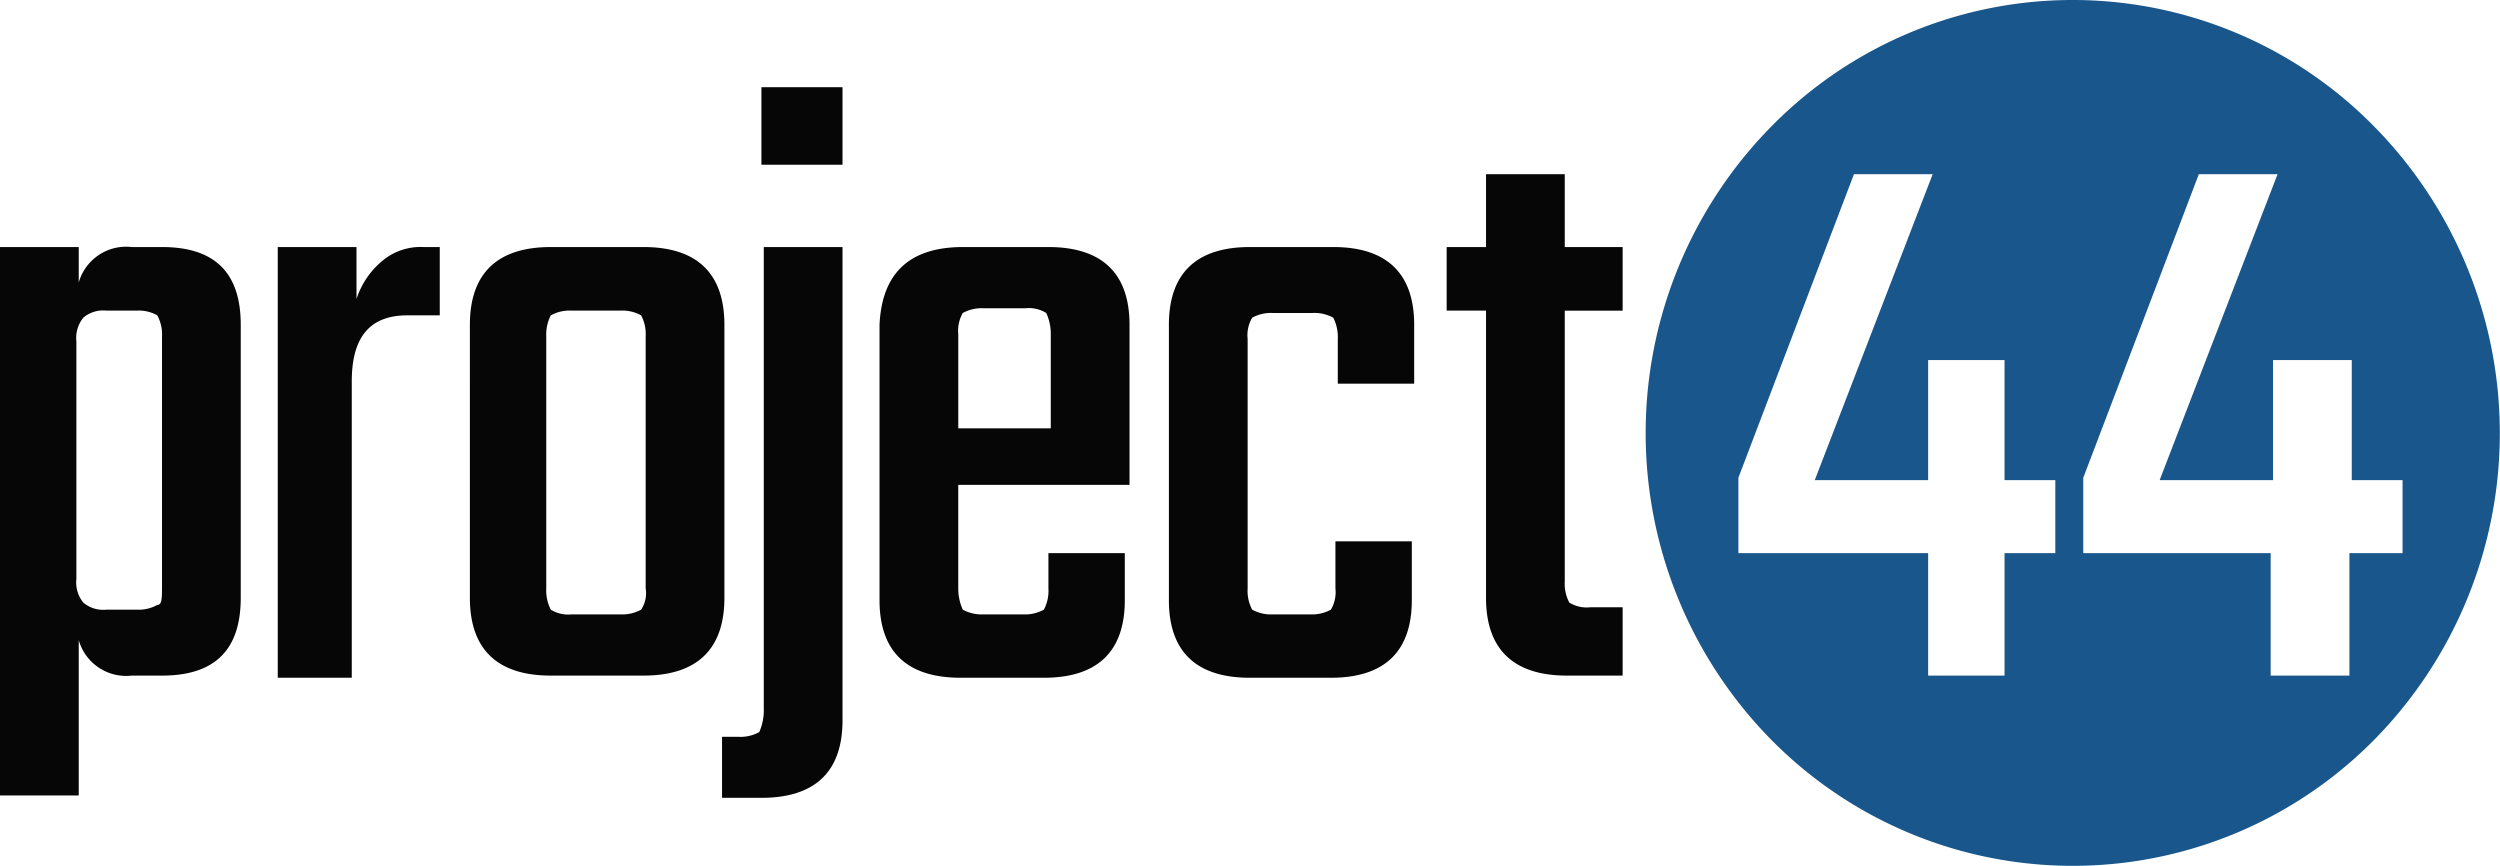
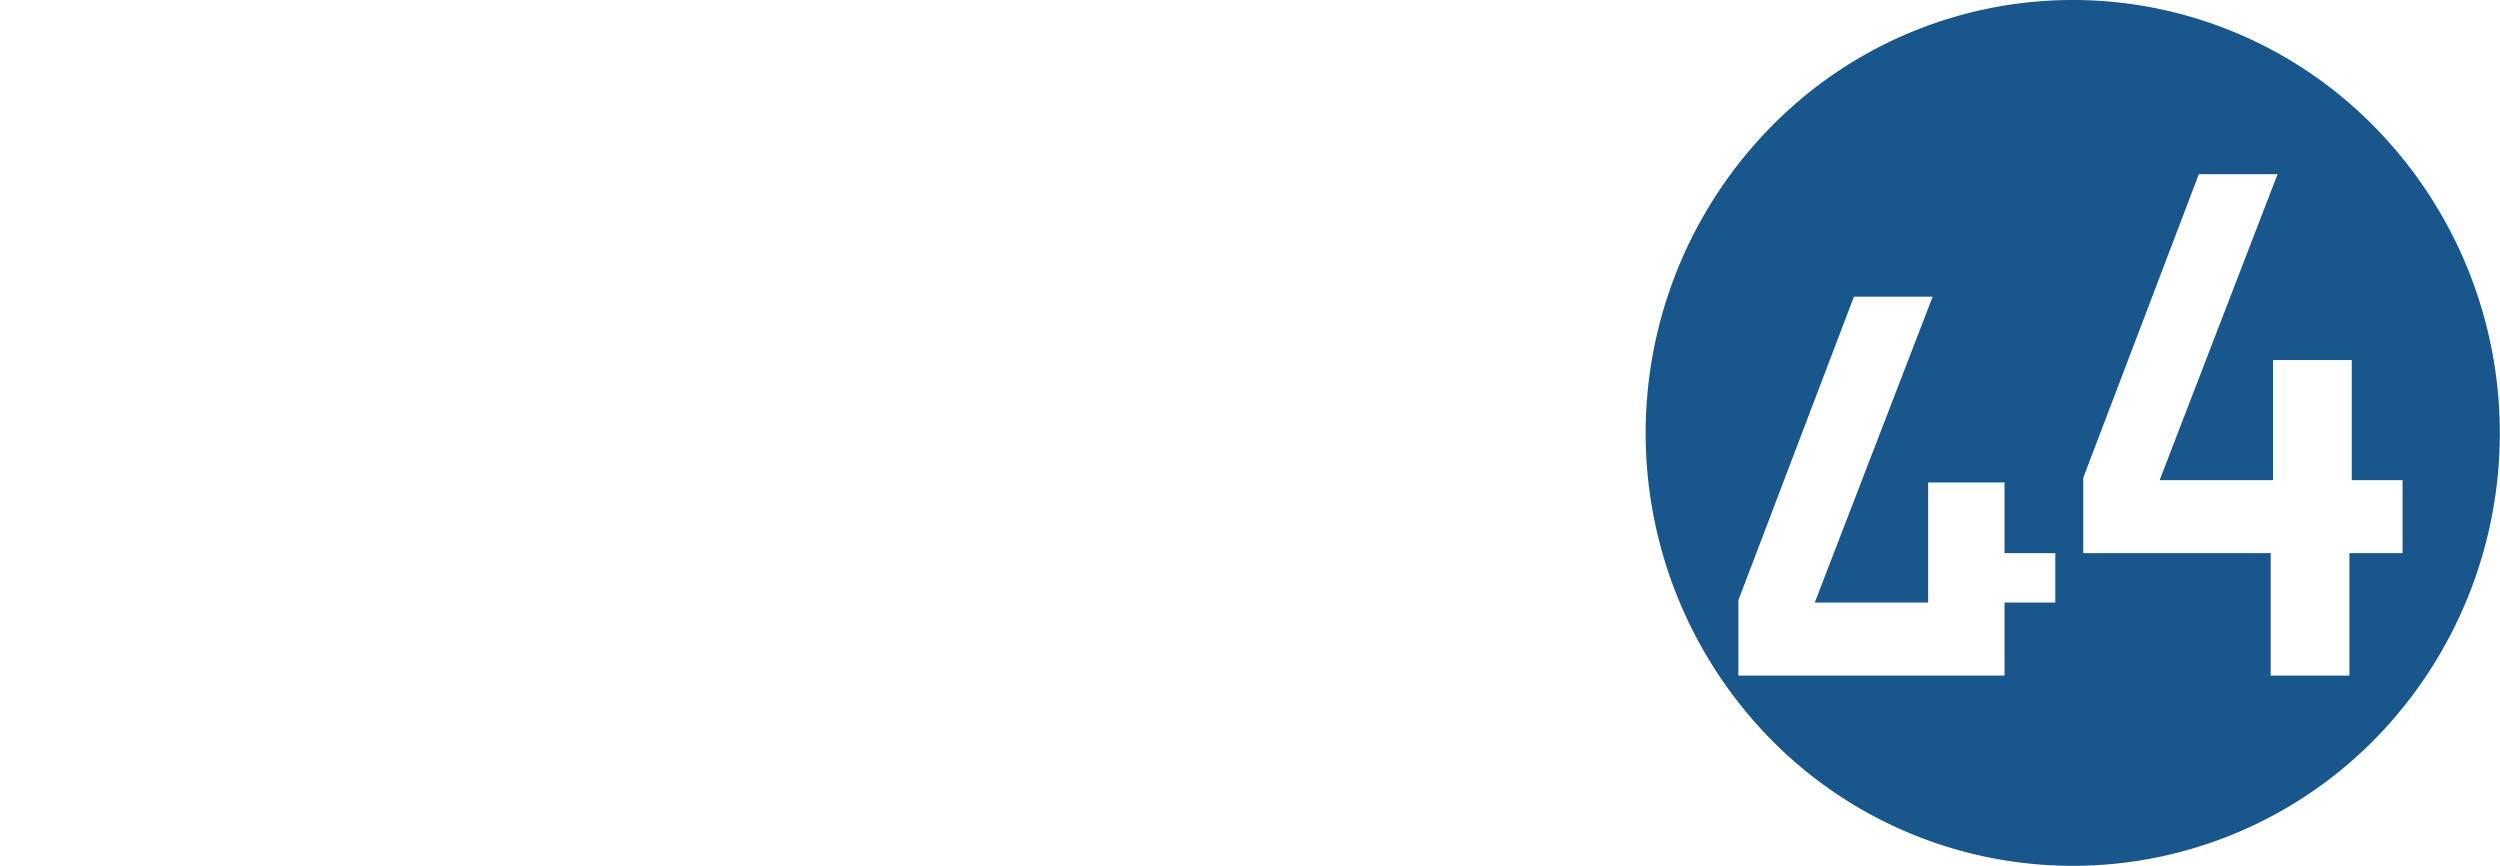
<svg xmlns="http://www.w3.org/2000/svg" id="Project_44" data-name="Project 44" width="127" height="44" viewBox="0 0 127 44">
  <defs>
    <style>
      .cls-1 {
        fill: #070606;
      }

      .cls-1, .cls-2 {
        fill-rule: evenodd;
      }

      .cls-2 {
        fill: #19568b;
      }
    </style>
  </defs>
-   <path class="cls-1" d="M1129.7,8778.55h1.53c2.7,0,4,1.32,4,3.95v13.87c0,2.63-1.3,3.95-4,3.95h-1.53a2.506,2.506,0,0,1-2.7-1.8v7.89h-4v-27.86h4v1.8A2.506,2.506,0,0,1,1129.7,8778.55Zm1.53,17.22V8783.1a2.028,2.028,0,0,0-.24-1.08,1.9,1.9,0,0,0-1.05-.24h-1.53a1.555,1.555,0,0,0-1.18.36,1.637,1.637,0,0,0-.35,1.2v12.07a1.637,1.637,0,0,0,.35,1.2,1.555,1.555,0,0,0,1.18.36h1.53a1.928,1.928,0,0,0,1.05-.24C1131.23,8796.73,1131.23,8796.37,1131.23,8795.77Zm13.29-17.22h0.82v3.47h-1.65c-1.88,0-2.82,1.08-2.82,3.35v15.06h-3.76v-21.88h4v2.64a4.2,4.2,0,0,1,1.29-1.92A3.026,3.026,0,0,1,1144.52,8778.55Zm6.46,0h4.71c2.7,0,4.11,1.32,4.11,3.95v13.87c0,2.63-1.41,3.95-4.11,3.95h-4.71c-2.7,0-4.11-1.32-4.11-3.95V8782.5C1146.87,8779.87,1148.28,8778.55,1150.98,8778.55Zm4.82,17.34V8783.1a2.048,2.048,0,0,0-.23-1.08,1.97,1.97,0,0,0-1.06-.24h-2.47a1.97,1.97,0,0,0-1.06.24,2.153,2.153,0,0,0-.23,1.08v12.79a2.153,2.153,0,0,0,.23,1.08,1.674,1.674,0,0,0,1.06.24h2.47a1.97,1.97,0,0,0,1.06-.24A1.508,1.508,0,0,0,1155.8,8795.89Zm6,6.1v-23.44h4v24.04c0,2.63-1.41,3.94-4.12,3.94h-2v-3.1h0.83a1.97,1.97,0,0,0,1.06-.24A2.748,2.748,0,0,0,1161.8,8801.99Zm-0.12-27.62v-3.94h4.12v3.94h-4.12Zm10.23,4.18h4.35c2.71,0,4.12,1.32,4.12,3.95v8.13h-8.7v5.26a2.557,2.557,0,0,0,.23,1.08,1.97,1.97,0,0,0,1.06.24h2a1.97,1.97,0,0,0,1.06-.24,2.048,2.048,0,0,0,.23-1.08v-1.79h3.88v2.39c0,2.63-1.41,3.94-4.11,3.94h-4.23c-2.71,0-4.12-1.31-4.12-3.94V8782.5Q1167.86,8778.555,1171.91,8778.55Zm-0.23,9.21h4.7v-4.78a2.557,2.557,0,0,0-.23-1.08,1.674,1.674,0,0,0-1.06-.24h-2.12a1.97,1.97,0,0,0-1.06.24,1.825,1.825,0,0,0-.23,1.08v4.78Zm23.16-2.27h-3.88v-2.27a2.153,2.153,0,0,0-.23-1.08,1.97,1.97,0,0,0-1.06-.24h-2a1.97,1.97,0,0,0-1.06.24,1.748,1.748,0,0,0-.23,1.08v12.67a2.048,2.048,0,0,0,.23,1.08,1.97,1.97,0,0,0,1.06.24h1.88a1.97,1.97,0,0,0,1.06-.24,1.748,1.748,0,0,0,.23-1.08v-2.39h3.88v2.99c0,2.63-1.41,3.94-4.11,3.94h-4.12c-2.7,0-4.11-1.31-4.11-3.94V8782.5c0-2.63,1.41-3.95,4.11-3.95h4.24c2.7,0,4.11,1.32,4.11,3.95v2.99Zm10.59-3.71h-2.94v13.75a2.048,2.048,0,0,0,.23,1.08,1.674,1.674,0,0,0,1.06.24h1.65v3.47h-2.83c-2.7,0-4.11-1.32-4.11-3.95v-14.59h-2v-3.23h2v-3.7h4v3.7h2.94v3.23Z" transform="translate(-1123 -8766)" />
-   <path class="cls-2" d="M1243.64,8772.46a21.455,21.455,0,0,0-30.69,0,22.2,22.2,0,0,0,0,31.09,21.514,21.514,0,0,0,30.46.23l0.23-.23A22.2,22.2,0,0,0,1243.64,8772.46Zm-16.23,21.64h-2.58v6.22h-3.88v-6.22h-9.64v-3.83l5.87-15.42h4l-5.99,15.54h5.76v-6.1h3.88v6.1h2.58v3.71h0Zm14.94,0v6.22h-4v-6.22h-9.52v-3.83l5.87-15.42h4l-5.99,15.54h5.76v-6.1h4v6.1h2.58v3.71h-2.7Z" transform="translate(-1123 -8766)" />
+   <path class="cls-2" d="M1243.64,8772.46a21.455,21.455,0,0,0-30.69,0,22.2,22.2,0,0,0,0,31.09,21.514,21.514,0,0,0,30.46.23l0.23-.23A22.2,22.2,0,0,0,1243.64,8772.46Zm-16.23,21.64h-2.58v6.22h-3.88h-9.64v-3.83l5.87-15.42h4l-5.99,15.54h5.76v-6.1h3.88v6.1h2.58v3.71h0Zm14.94,0v6.22h-4v-6.22h-9.52v-3.83l5.87-15.42h4l-5.99,15.54h5.76v-6.1h4v6.1h2.58v3.71h-2.7Z" transform="translate(-1123 -8766)" />
</svg>